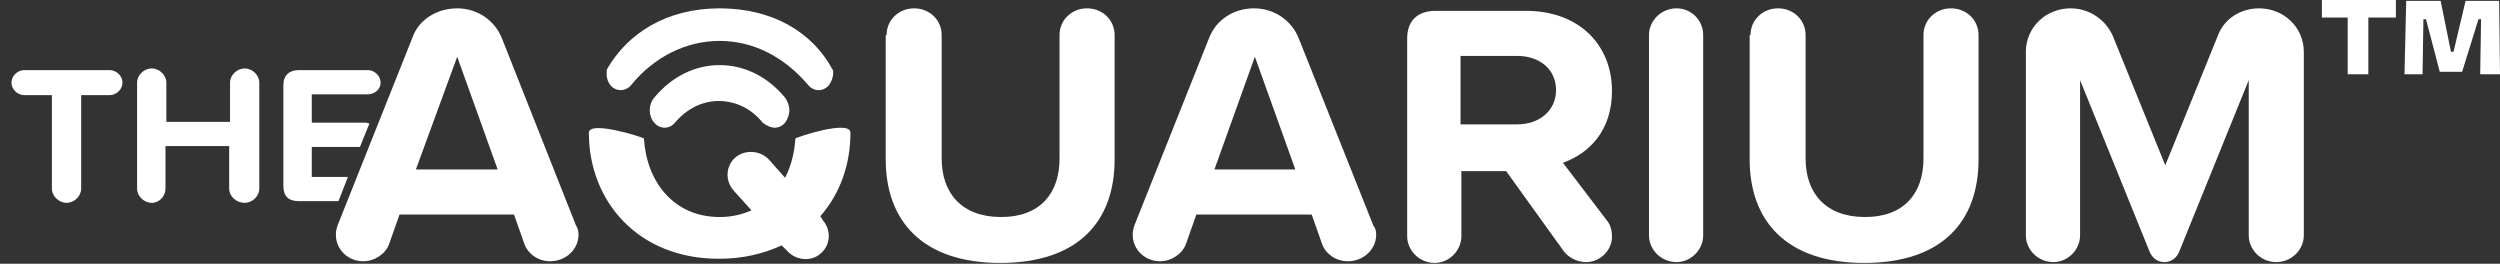
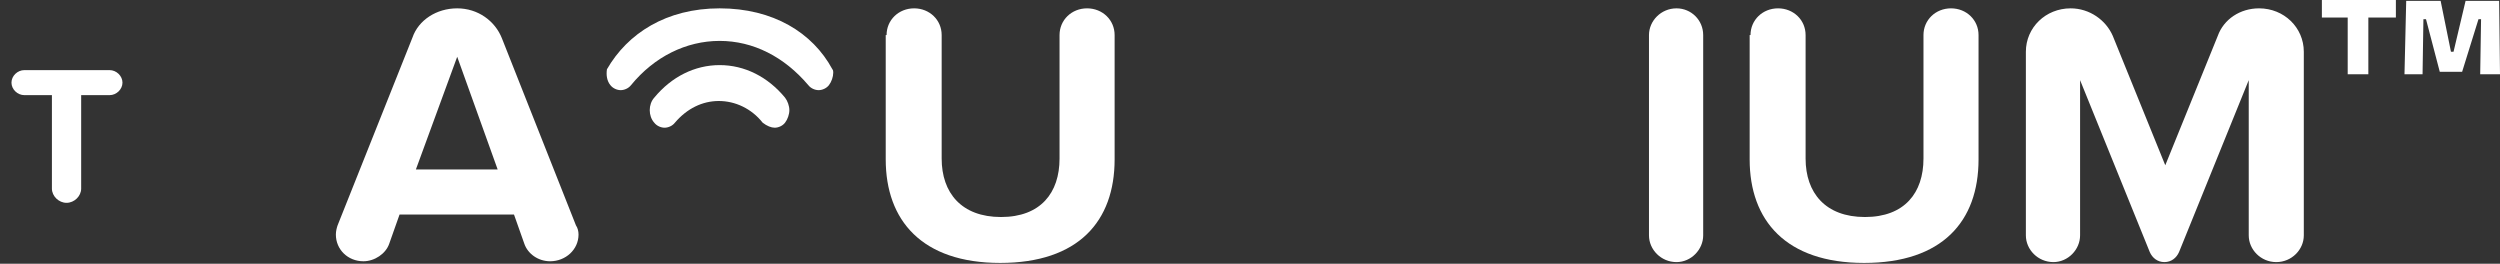
<svg xmlns="http://www.w3.org/2000/svg" width="218" height="23" viewBox="0 0 218 23" fill="none">
  <rect x="0" y="0" width="218" height="23" fill="#333333" stroke="none" />
  <path d="M77.31 3.057C77.31 1.747 78.361 0.728 79.712 0.728C81.062 0.728 82.113 1.747 82.113 3.057V13.829C82.113 16.814 83.838 18.924 87.29 18.924C90.742 18.924 92.392 16.814 92.392 13.829V3.057C92.392 1.747 93.443 0.728 94.793 0.728C96.144 0.728 97.195 1.747 97.195 3.057V13.902C97.195 19.288 94.043 22.927 87.215 22.927C80.387 22.927 77.235 19.215 77.235 13.902V3.057H77.31Z" fill="white" />
-   <path d="M120.005 20.453C120.005 21.763 118.88 22.782 117.529 22.782C116.479 22.782 115.578 22.127 115.278 21.253L114.378 18.706H104.323L103.423 21.253C103.123 22.127 102.147 22.782 101.172 22.782C99.821 22.782 98.77 21.763 98.77 20.453C98.77 20.162 98.846 19.87 98.921 19.652L105.449 3.276C106.049 1.747 107.55 0.728 109.35 0.728C111.151 0.728 112.652 1.82 113.252 3.348L119.78 19.725C119.93 19.87 120.005 20.162 120.005 20.453ZM112.952 14.775L109.425 4.95L105.899 14.775H112.952Z" fill="white" />
-   <path d="M140.114 19.215C140.414 19.579 140.564 20.016 140.564 20.671C140.564 21.763 139.589 22.855 138.313 22.855C137.488 22.855 136.738 22.418 136.362 21.908L131.335 14.921H127.433V20.598C127.433 21.835 126.383 22.927 125.107 22.927C123.757 22.927 122.706 21.835 122.706 20.598V3.348C122.706 1.82 123.606 0.946 125.182 0.946H133.061C137.713 0.946 140.564 3.93 140.564 7.934C140.564 11.427 138.538 13.393 136.287 14.193L140.114 19.215ZM127.358 10.845H132.31C134.186 10.845 135.687 9.68 135.687 7.861C135.687 6.041 134.261 4.877 132.31 4.877H127.358V10.845Z" fill="white" />
  <path d="M143.791 20.526V3.057C143.791 1.82 144.841 0.728 146.192 0.728C147.468 0.728 148.518 1.747 148.518 3.057V20.526C148.518 21.763 147.468 22.855 146.192 22.855C144.841 22.855 143.791 21.763 143.791 20.526Z" fill="white" />
  <path d="M152.645 3.057C152.645 1.747 153.696 0.728 155.046 0.728C156.397 0.728 157.448 1.747 157.448 3.057V13.829C157.448 16.814 159.173 18.924 162.625 18.924C166.077 18.924 167.727 16.814 167.727 13.829V3.057C167.727 1.747 168.778 0.728 170.128 0.728C171.479 0.728 172.529 1.747 172.529 3.057V13.902C172.529 19.288 169.378 22.927 162.55 22.927C155.722 22.927 152.57 19.215 152.57 13.902V3.057H152.645Z" fill="white" />
  <path d="M196.09 20.526V6.988L190.012 21.981C189.787 22.491 189.337 22.855 188.737 22.855C188.137 22.855 187.686 22.491 187.461 21.981L181.383 6.988V20.526C181.383 21.763 180.333 22.855 179.057 22.855C177.707 22.855 176.656 21.763 176.656 20.526V4.513C176.656 2.402 178.382 0.728 180.558 0.728C182.209 0.728 183.634 1.747 184.235 3.13L188.812 14.412L193.389 3.13C193.914 1.674 195.34 0.728 196.991 0.728C199.167 0.728 200.892 2.402 200.892 4.513V20.526C200.892 21.763 199.842 22.855 198.491 22.855C197.141 22.855 196.09 21.763 196.09 20.526Z" fill="white" />
  <path d="M62.754 0.728C58.102 0.728 54.725 2.912 52.925 6.041C52.849 6.551 52.925 7.06 53.225 7.424C53.45 7.715 53.825 7.861 54.125 7.861C54.425 7.861 54.8 7.715 55.026 7.424C57.051 4.95 59.828 3.567 62.754 3.567C65.68 3.567 68.382 4.95 70.483 7.424C70.708 7.715 71.083 7.861 71.383 7.861C71.683 7.861 72.058 7.715 72.284 7.424C72.509 7.133 72.659 6.696 72.659 6.332C72.659 6.26 72.659 6.114 72.584 6.041C70.858 2.839 67.406 0.728 62.754 0.728Z" fill="white" />
-   <path d="M71.533 18.852C73.259 16.887 74.159 14.339 74.159 11.573C74.159 10.409 69.507 11.937 69.357 12.083C69.282 13.32 68.982 14.485 68.457 15.504L67.106 13.975C66.356 13.102 65.005 13.029 64.18 13.684C63.279 14.412 63.204 15.722 63.954 16.595L65.53 18.342C64.705 18.706 63.804 18.924 62.754 18.924C58.702 18.924 56.376 15.795 56.151 12.083C56.001 11.937 51.349 10.482 51.349 11.573C51.349 17.542 55.626 22.564 62.679 22.564C64.78 22.564 66.581 22.127 68.156 21.399L68.607 21.836C69.357 22.709 70.708 22.855 71.533 22.127C72.433 21.399 72.508 20.089 71.758 19.216L71.533 18.852Z" fill="white" />
  <path d="M67.556 11.136C67.856 11.136 68.231 10.991 68.456 10.699C68.681 10.408 68.832 9.972 68.832 9.608C68.832 9.244 68.681 8.807 68.456 8.516C66.956 6.696 64.93 5.677 62.754 5.677C60.578 5.677 58.552 6.696 57.051 8.516C56.526 9.098 56.526 10.117 57.051 10.699C57.276 10.991 57.651 11.136 57.952 11.136C58.252 11.136 58.627 10.991 58.852 10.699C59.903 9.462 61.253 8.807 62.679 8.807C64.104 8.807 65.53 9.462 66.505 10.699C66.881 10.991 67.256 11.136 67.556 11.136Z" fill="white" />
  <path d="M206.52 1.528V6.478H204.719V1.528H202.468V0H208.921V1.528H206.52ZM216.274 6.405L216.349 1.674H216.124L214.698 6.259H212.748L211.547 1.674H211.322L211.247 6.478H209.671L209.821 0.073H212.823L213.723 4.513H213.948L214.999 0.073H217.925L218 6.478H216.274V6.405Z" fill="white" />
  <path d="M4.527 16.449V8.297H2.126C1.525 8.297 1 7.788 1 7.206C1 6.623 1.525 6.114 2.126 6.114H9.554C10.154 6.114 10.68 6.623 10.68 7.206C10.68 7.788 10.154 8.297 9.554 8.297H7.078V16.449C7.078 17.104 6.478 17.687 5.802 17.687C5.127 17.687 4.527 17.104 4.527 16.449Z" fill="white" />
-   <path d="M19.984 16.449V12.737H14.431V16.449C14.431 17.104 13.906 17.687 13.231 17.687C12.555 17.687 11.955 17.104 11.955 16.449V7.206C11.955 6.551 12.555 5.968 13.231 5.968C13.906 5.968 14.506 6.551 14.506 7.206V10.627H20.059V7.206C20.059 6.551 20.659 5.968 21.334 5.968C22.01 5.968 22.61 6.551 22.61 7.206V16.449C22.61 17.104 22.01 17.687 21.334 17.687C20.584 17.687 19.984 17.104 19.984 16.449Z" fill="white" />
-   <path d="M30.338 15.43H27.187V12.81H31.389L32.214 10.772C32.139 10.772 31.989 10.699 31.914 10.699H27.187V8.225H32.064C32.665 8.225 33.19 7.788 33.19 7.206C33.19 6.623 32.665 6.114 32.064 6.114H26.062C25.236 6.114 24.711 6.55 24.711 7.424V16.231C24.711 17.104 25.161 17.541 26.062 17.541H29.513L30.338 15.43Z" fill="white" />
  <path d="M50.448 20.453C50.448 21.763 49.322 22.782 47.972 22.782C46.921 22.782 46.021 22.127 45.721 21.253L44.82 18.706H34.841L33.94 21.253C33.64 22.127 32.665 22.782 31.689 22.782C30.339 22.782 29.288 21.763 29.288 20.453C29.288 20.162 29.363 19.87 29.438 19.652L35.966 3.276C36.491 1.747 38.067 0.728 39.868 0.728C41.669 0.728 43.169 1.82 43.77 3.348L50.223 19.652C50.373 19.87 50.448 20.162 50.448 20.453ZM43.395 14.775L39.868 4.95L36.266 14.775H43.395Z" fill="white" />
</svg>